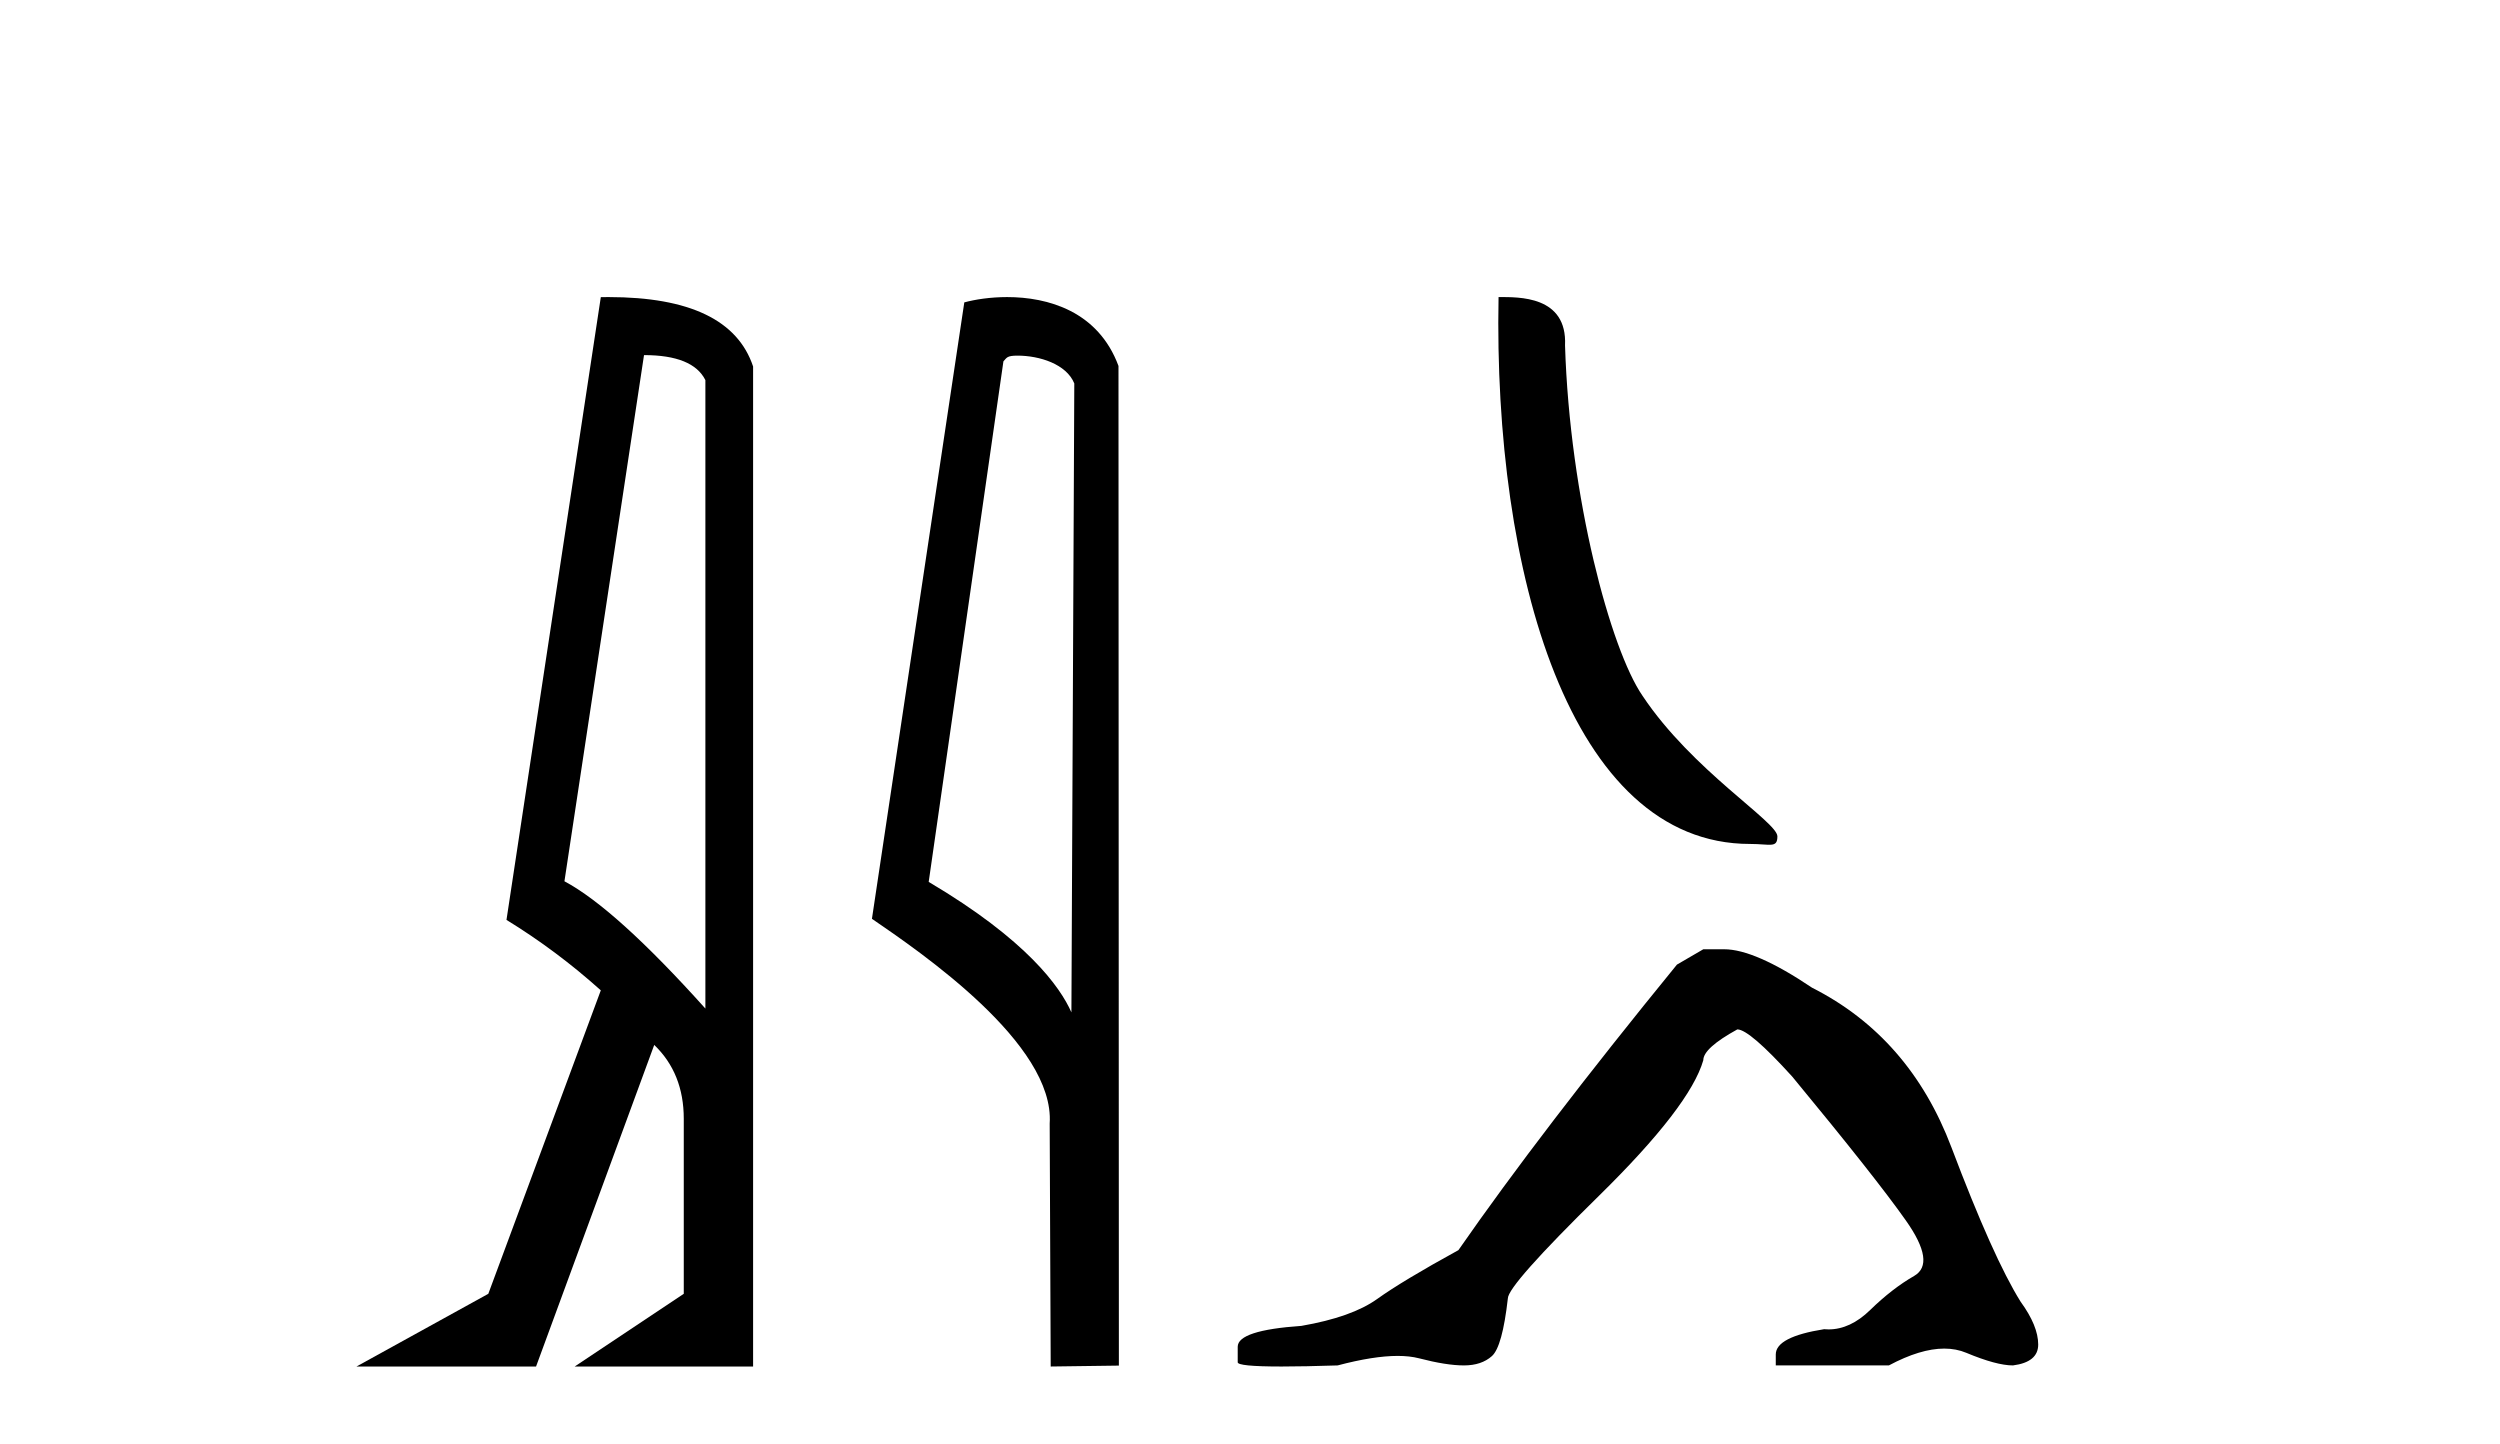
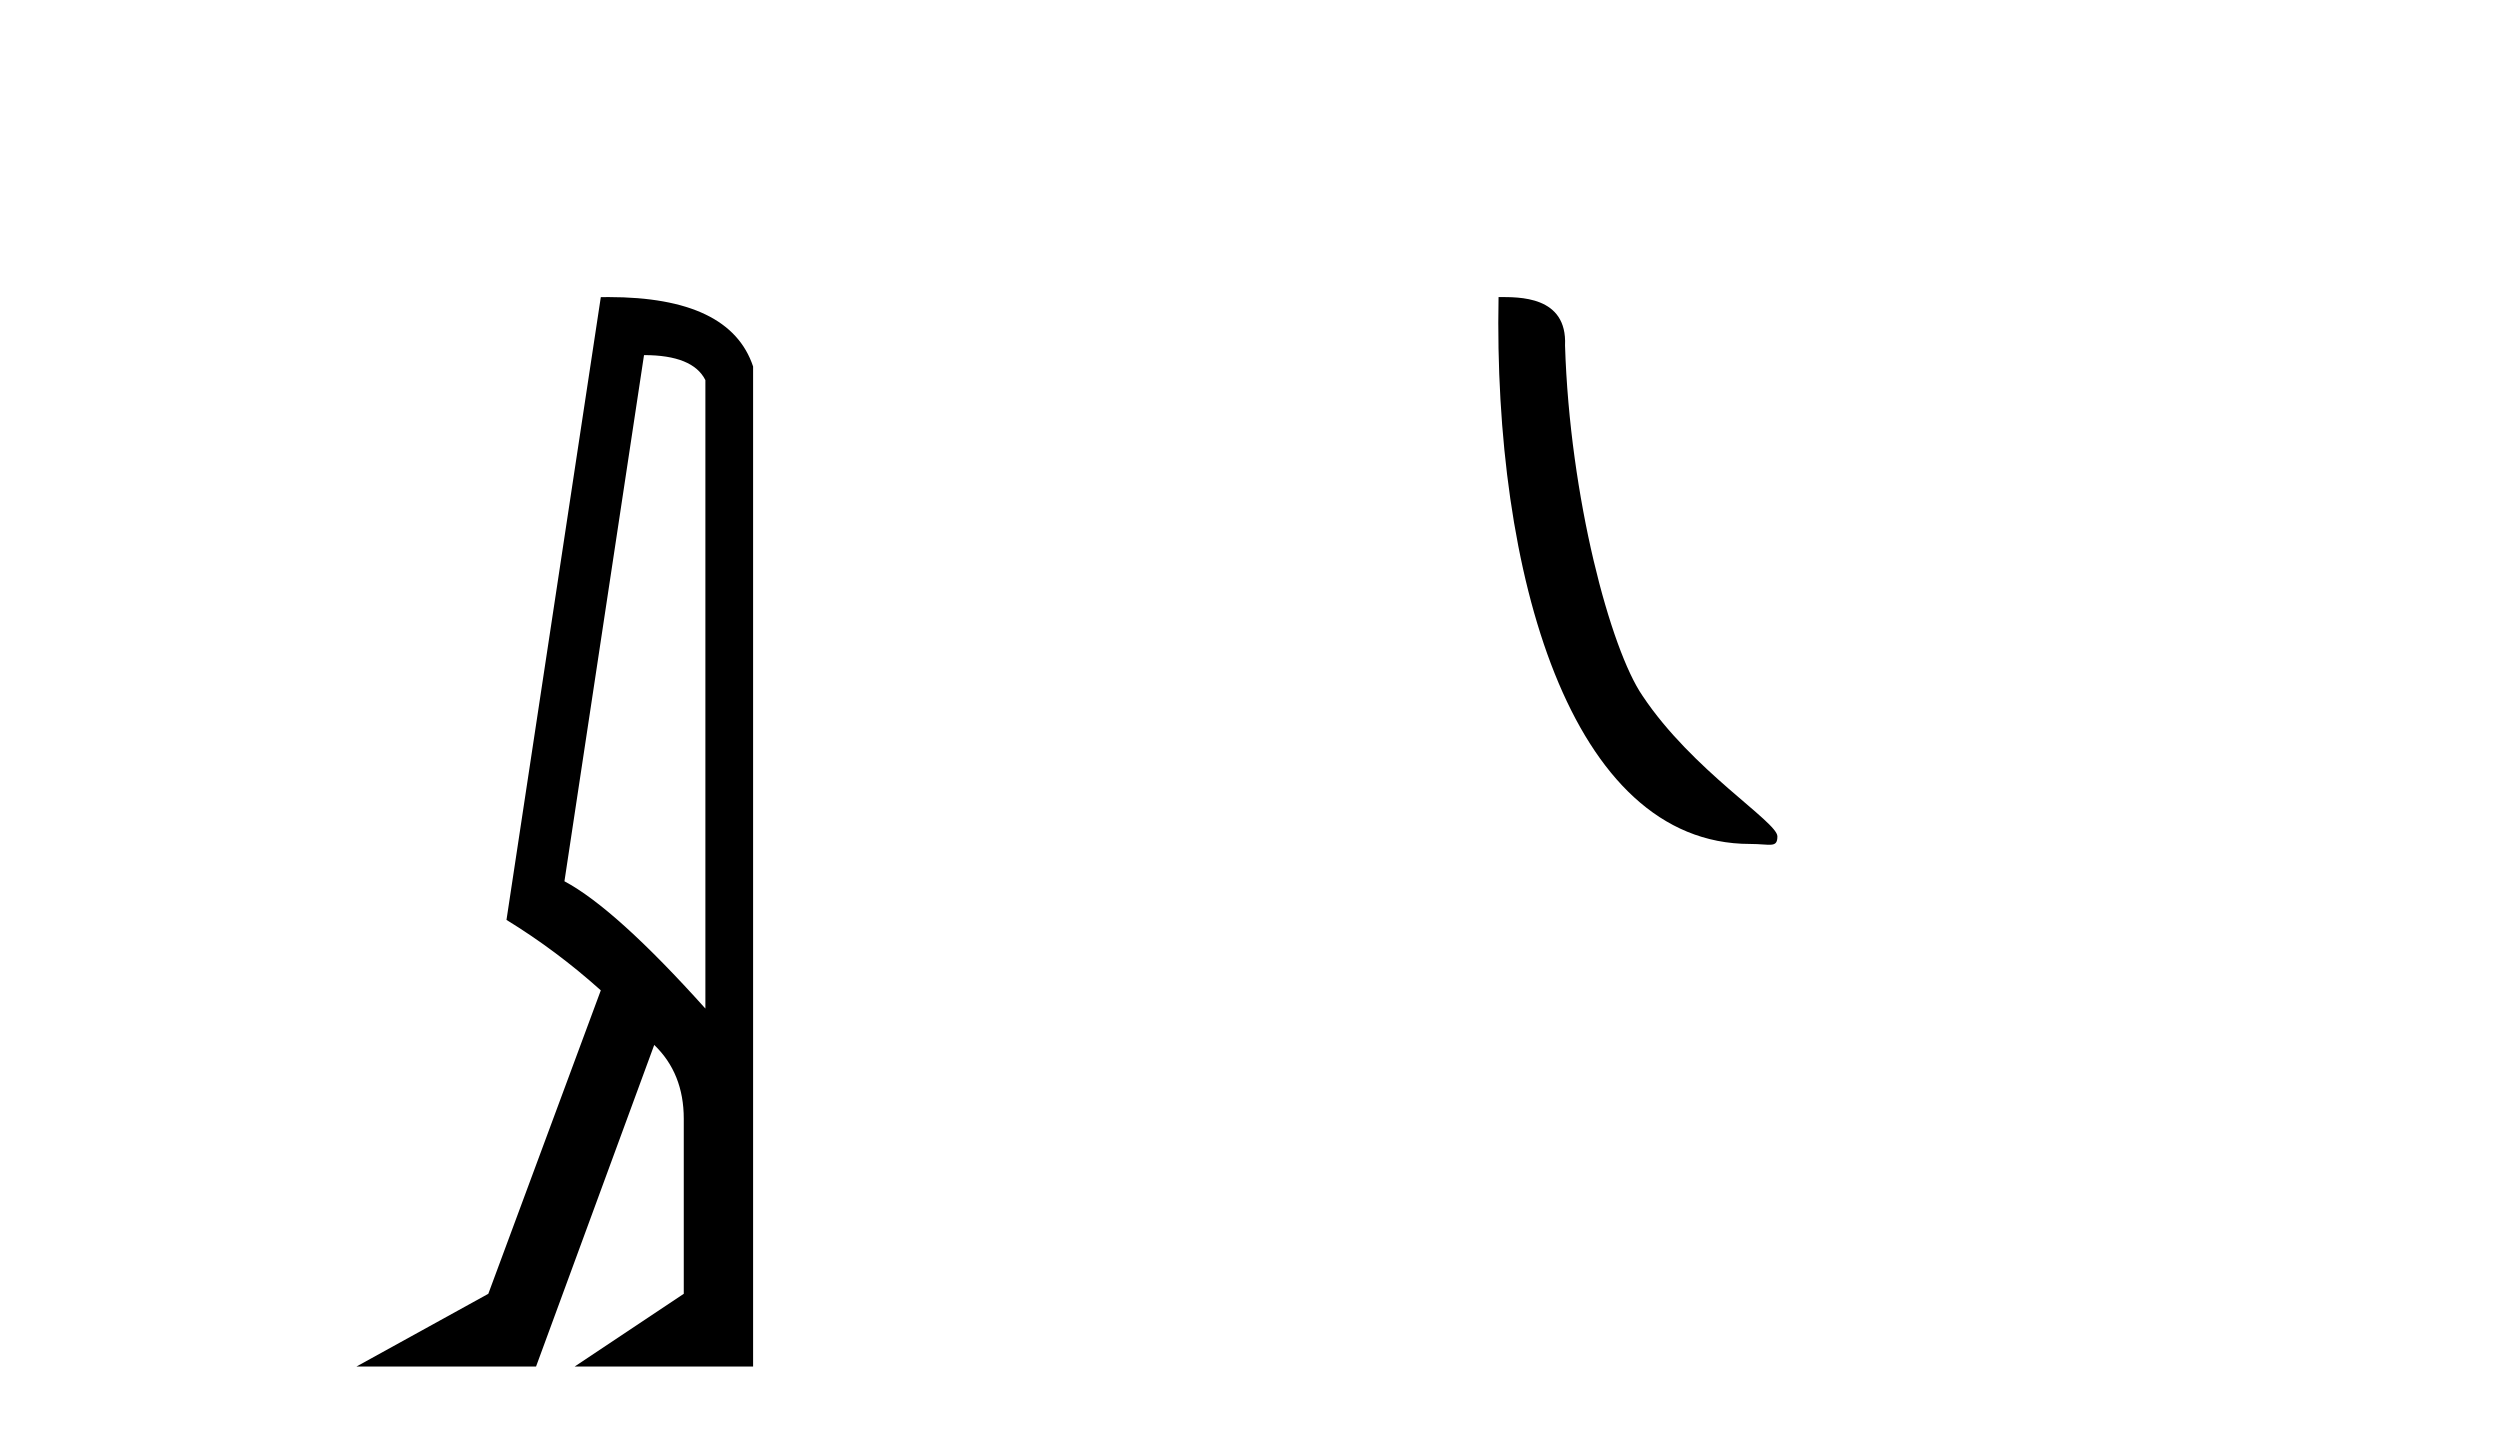
<svg xmlns="http://www.w3.org/2000/svg" width="71.0" height="41.0">
  <path d="M 18.29 10.085 Q 19.677 10.085 20.033 10.795 L 20.033 28.643 Q 17.483 25.803 16.03 25.028 L 18.29 10.085 ZM 17.285 8.437 Q 17.175 8.437 17.063 8.439 L 14.384 26.125 Q 15.805 26.997 17.063 28.126 L 13.868 36.744 L 10.124 38.809 L 15.224 38.809 L 18.58 29.676 Q 19.419 30.482 19.419 31.773 L 19.419 36.744 L 16.321 38.809 L 21.388 38.809 L 21.388 10.408 Q 20.731 8.437 17.285 8.437 Z" style="fill:#000000;stroke:none" />
-   <path d="M 28.898 10.1 C 29.522 10.1 30.287 10.34 30.51 10.89 L 30.428 28.751 L 30.428 28.751 C 30.111 28.034 29.17 26.699 26.375 25.046 L 28.497 10.263 C 28.596 10.157 28.594 10.1 28.898 10.1 ZM 30.428 28.751 L 30.428 28.751 C 30.428 28.751 30.428 28.751 30.428 28.751 L 30.428 28.751 L 30.428 28.751 ZM 28.601 8.437 C 28.123 8.437 27.691 8.505 27.386 8.588 L 24.763 26.094 C 26.15 27.044 29.963 29.648 29.811 31.91 L 29.84 38.809 L 31.776 38.783 L 31.765 10.393 C 31.19 8.837 29.759 8.437 28.601 8.437 Z" style="fill:#000000;stroke:none" />
  <path d="M 49.7 23.968 C 50.275 23.968 50.478 24.097 50.478 23.752 C 50.478 23.34 48.062 21.885 46.648 19.761 C 45.74 18.442 44.581 14.134 44.447 9.811 C 44.514 8.393 43.122 8.437 42.559 8.437 C 42.409 16.253 44.586 23.968 49.7 23.968 Z" style="fill:#000000;stroke:none" />
-   <path d="M 48.374 26.959 L 47.625 27.395 Q 43.758 32.136 41.419 35.504 Q 39.829 36.377 39.112 36.891 Q 38.394 37.406 36.96 37.655 Q 35.151 37.78 35.151 38.248 L 35.151 38.279 L 35.151 38.685 Q 35.13 38.809 36.398 38.809 Q 37.033 38.809 37.989 38.778 Q 39.008 38.508 39.694 38.508 Q 40.037 38.508 40.297 38.575 Q 41.076 38.778 41.575 38.778 Q 42.074 38.778 42.37 38.513 Q 42.667 38.248 42.823 36.876 Q 42.823 36.502 45.411 33.96 Q 47.999 31.418 48.374 30.109 Q 48.374 29.766 49.34 29.235 Q 49.684 29.235 50.9 30.576 Q 53.27 33.445 54.127 34.662 Q 54.985 35.878 54.361 36.237 Q 53.738 36.595 53.114 37.203 Q 52.548 37.755 51.931 37.755 Q 51.868 37.755 51.804 37.749 Q 50.432 37.967 50.432 38.466 L 50.432 38.778 L 53.644 38.778 Q 54.538 38.3 55.217 38.3 Q 55.557 38.3 55.843 38.42 Q 56.7 38.778 57.168 38.778 Q 57.885 38.685 57.885 38.186 Q 57.885 37.655 57.386 36.969 Q 56.607 35.722 55.422 32.588 Q 54.237 29.454 51.461 28.05 Q 49.839 26.959 48.966 26.959 Z" style="fill:#000000;stroke:none" />
</svg>